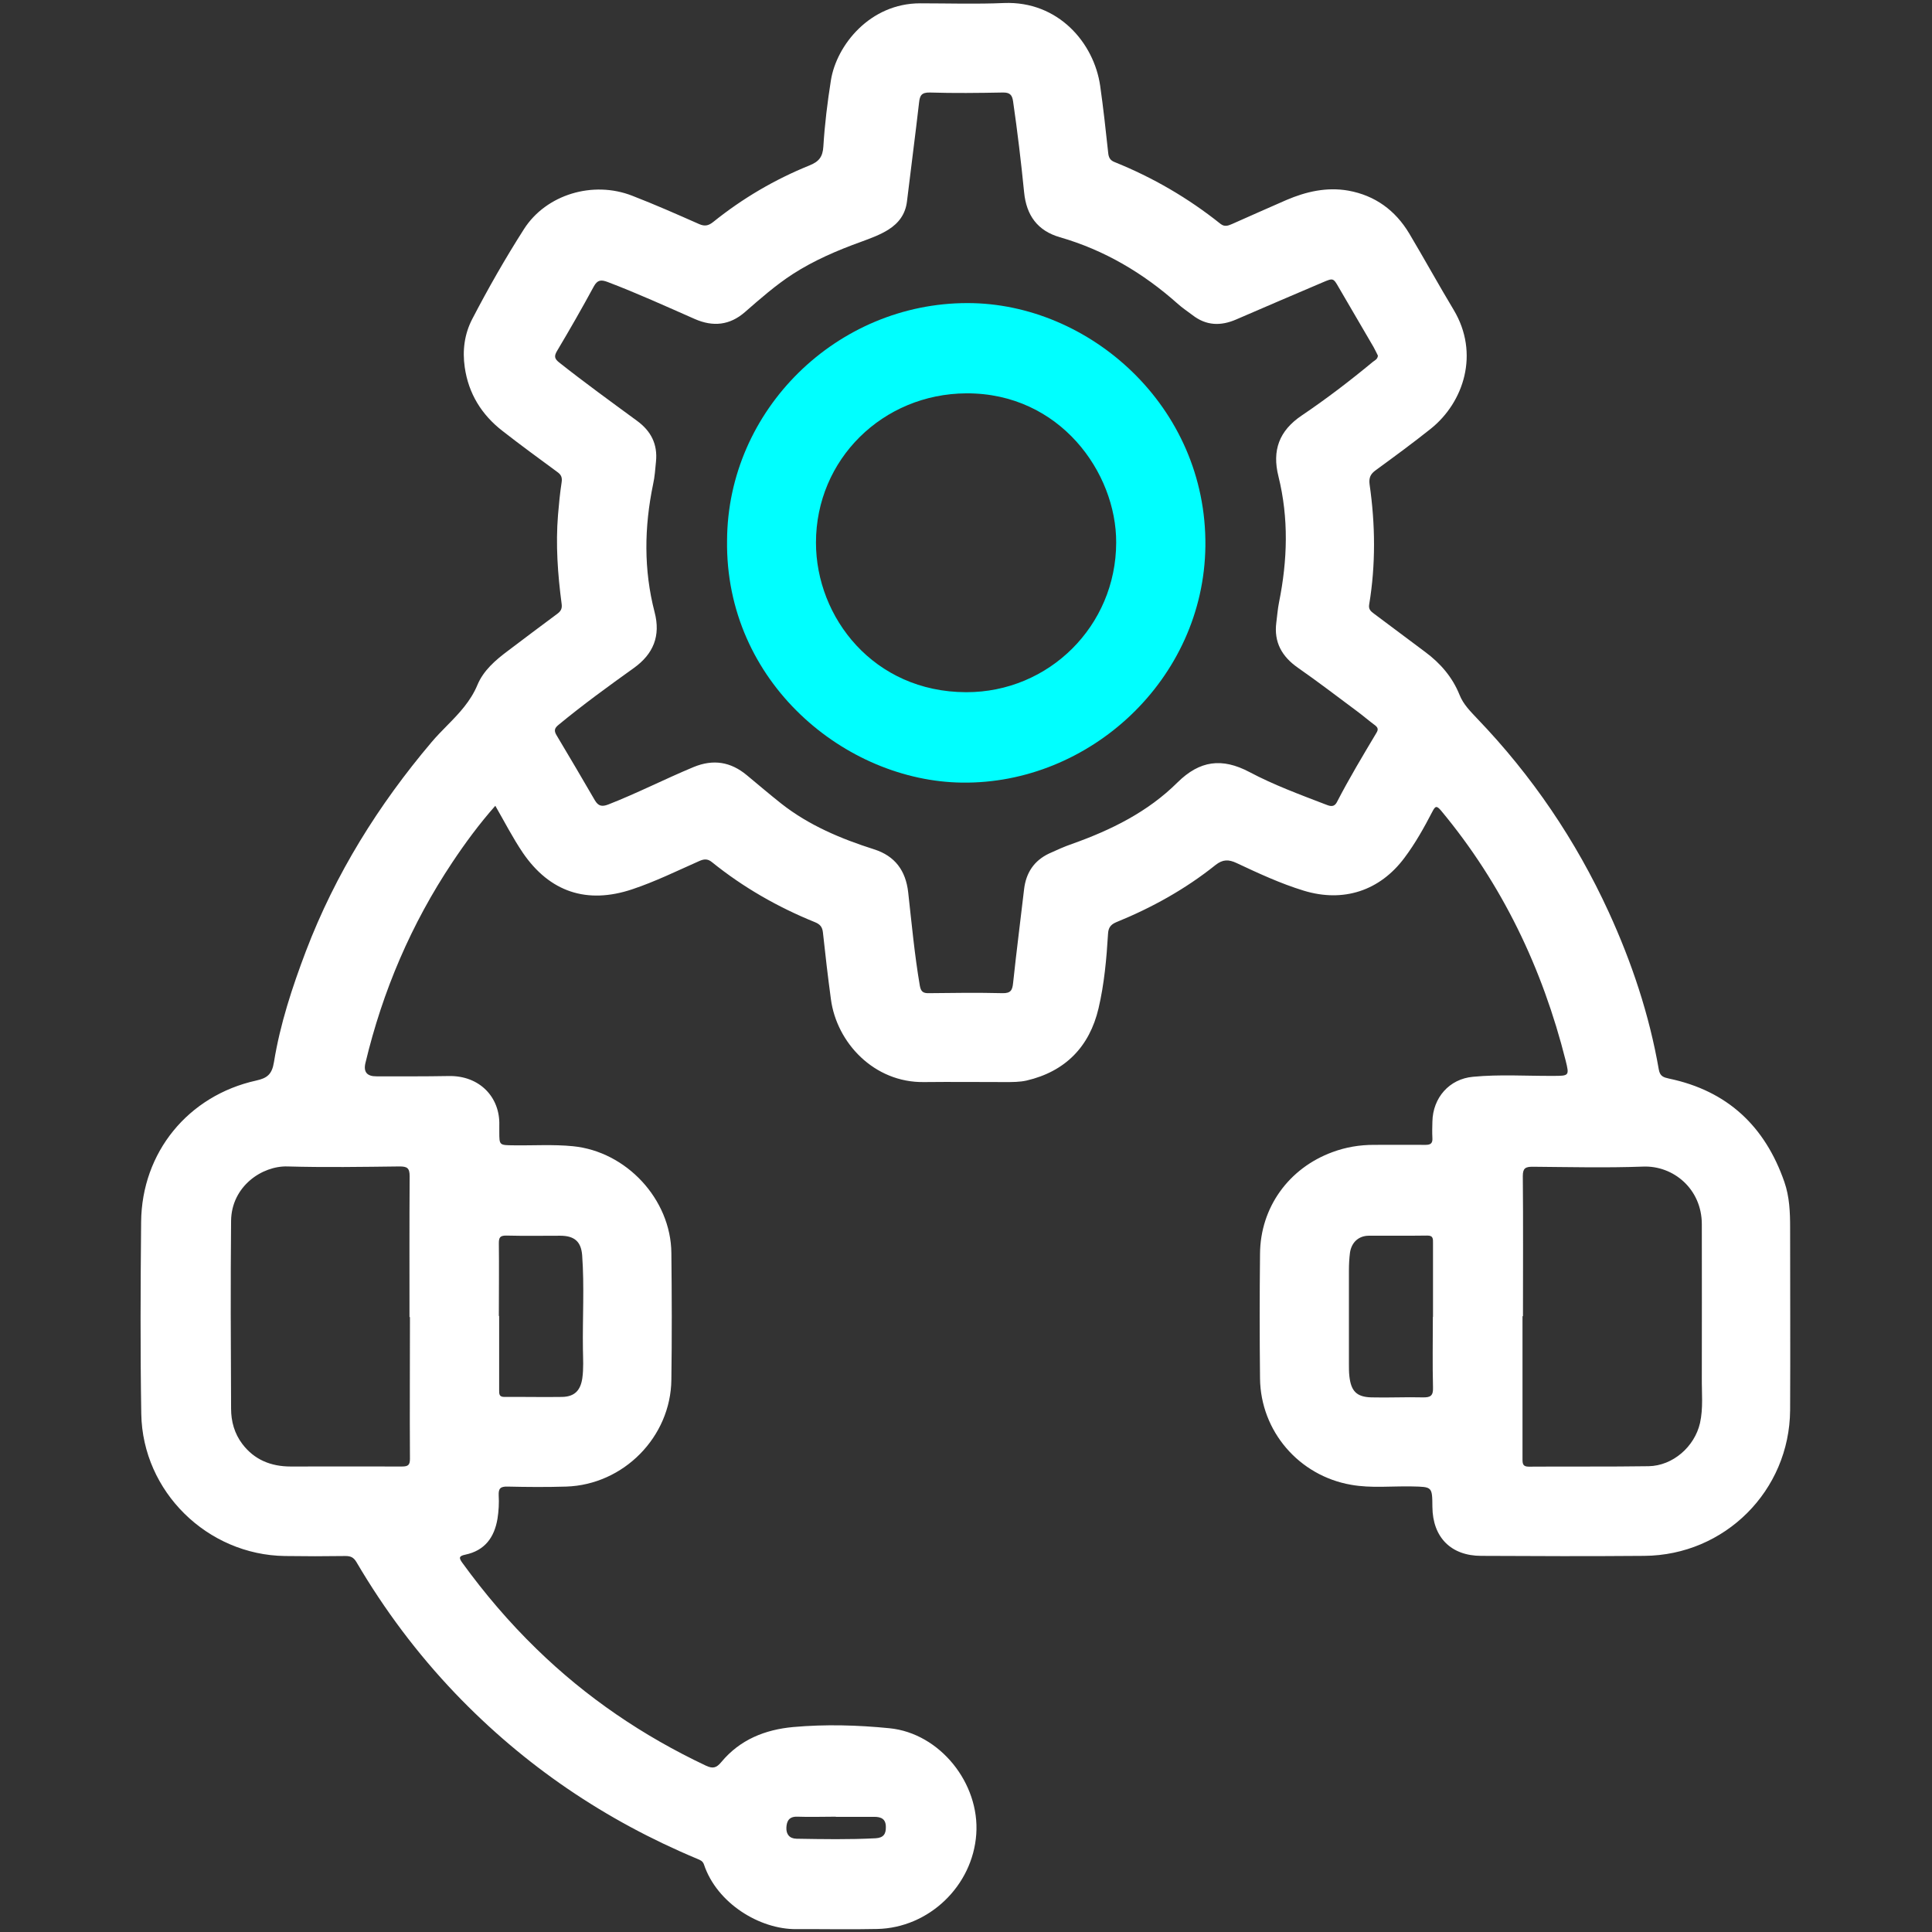
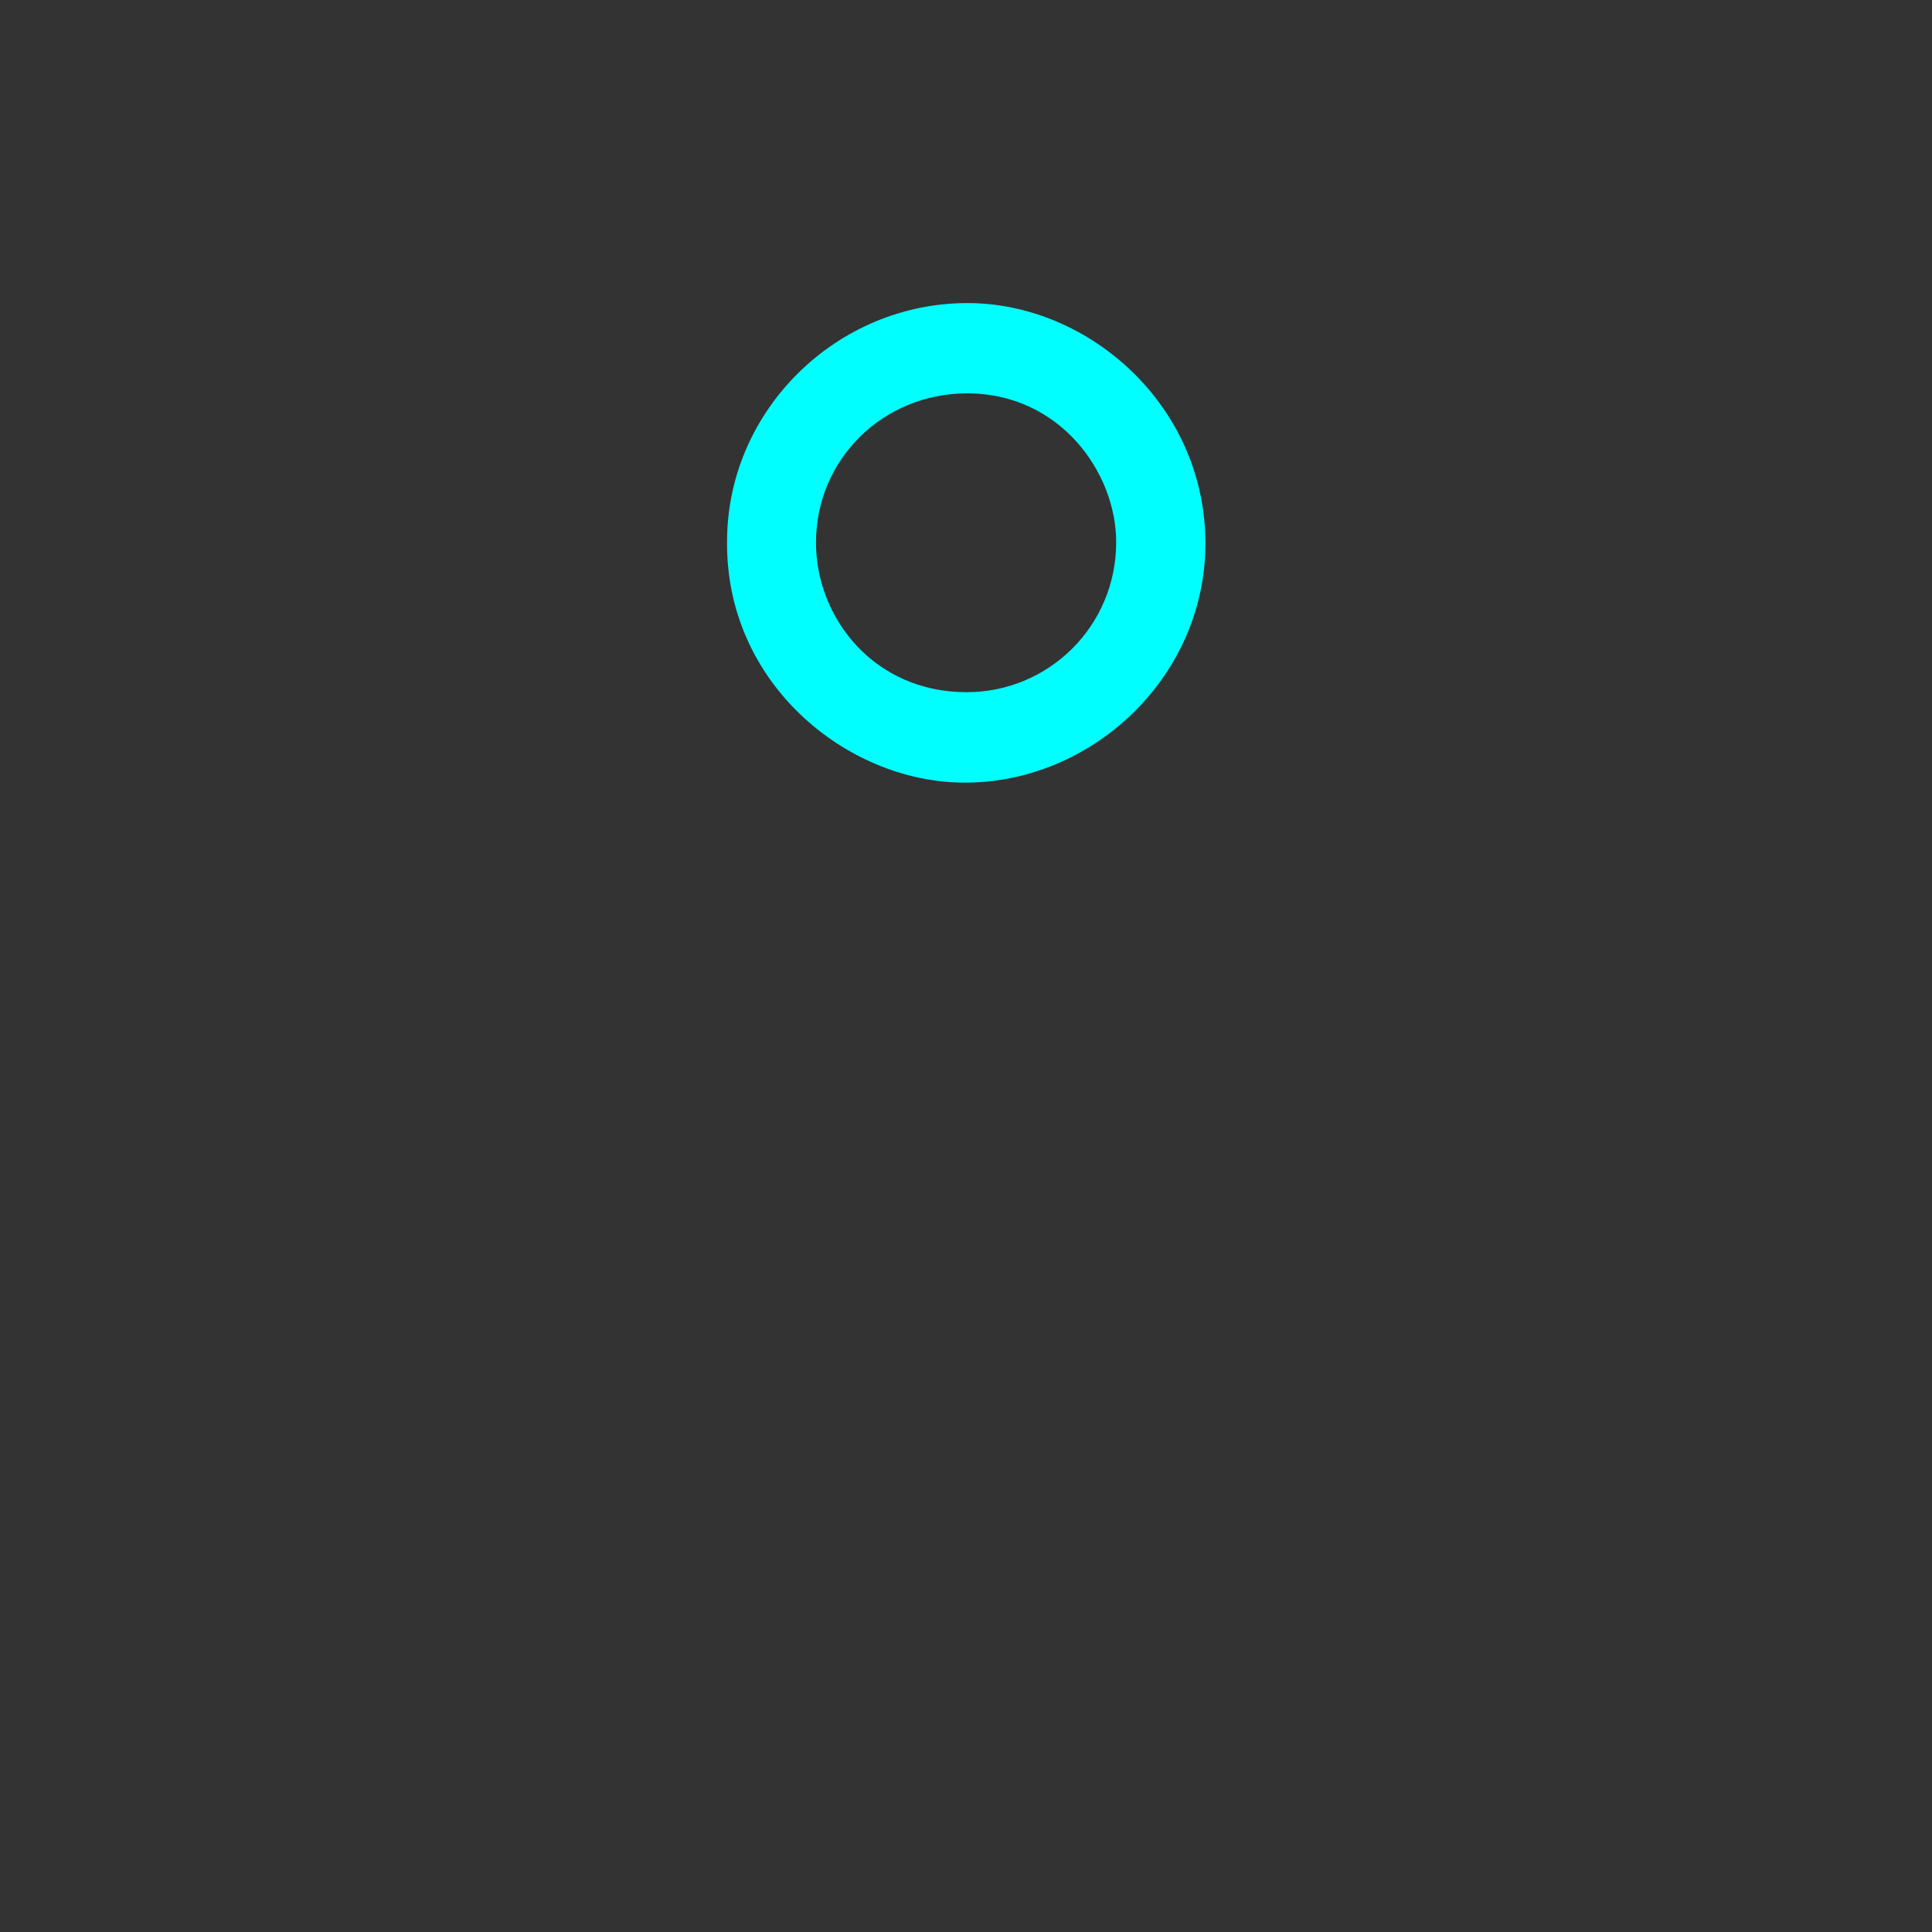
<svg xmlns="http://www.w3.org/2000/svg" id="Layer_1" data-name="Layer 1" viewBox="0 0 128 128">
  <rect x="0" y="0" width="128" height="128" fill="#333333" stroke="none" />
  <defs>
    <style>
      .cls-1 {
        fill: #fff;
      }

      .cls-2 {
        fill: aqua;
      }
    </style>
  </defs>
-   <path class="cls-1" d="m32.82,53.38c-1.07,1.21-1.99,2.46-2.85,3.75-2.72,4.08-4.62,8.52-5.76,13.3q-.21.89.74.88c1.59,0,3.19.01,4.78-.02,2.04-.04,3.41,1.4,3.35,3.27,0,.14,0,.28,0,.42,0,.9,0,.89.94.9,1.31.02,2.63-.07,3.94.06,3.54.35,6.48,3.51,6.52,7.06.03,2.8.04,5.61,0,8.41-.04,3.79-3.17,6.96-6.97,7.08-1.3.04-2.6.03-3.89,0-.47-.01-.6.13-.58.58.03.52,0,1.04-.08,1.55-.21,1.25-.85,2.11-2.13,2.38-.44.09-.43.22-.2.54,1.48,2.04,3.1,3.94,4.91,5.7,3.3,3.22,7.06,5.77,11.23,7.74.45.21.69.16,1.02-.24,1.23-1.48,2.89-2.15,4.77-2.32,2.13-.19,4.26-.13,6.37.08,3.34.33,5.99,3.65,5.75,7.02-.24,3.43-3.14,6.21-6.57,6.28-1.78.04-3.57,0-5.35.01-2.43.02-5.26-1.71-6.12-4.28-.08-.24-.26-.3-.45-.38-6.1-2.55-11.46-6.18-16.03-10.96-2.52-2.64-4.69-5.54-6.54-8.69-.19-.32-.38-.41-.74-.41-1.33.02-2.67.02-4,0-5.14-.07-9.43-4.26-9.52-9.41-.07-4.24-.05-8.48-.01-12.72.04-4.61,3.11-8.37,7.62-9.37.73-.16,1.05-.41,1.18-1.22.41-2.53,1.21-4.96,2.12-7.36,1.95-5.11,4.8-9.68,8.33-13.85.32-.38.68-.74,1.03-1.1.79-.8,1.55-1.6,2-2.68.4-.96,1.19-1.64,2.02-2.26,1.09-.82,2.18-1.65,3.28-2.46.24-.18.32-.35.28-.65-.26-1.96-.4-3.93-.24-5.9.06-.72.13-1.45.24-2.16.05-.33-.04-.51-.3-.69-1.21-.89-2.43-1.78-3.62-2.71-1.38-1.07-2.25-2.47-2.5-4.22-.16-1.11-.02-2.19.49-3.18,1.06-2.04,2.2-4.04,3.44-5.98,1.47-2.29,4.57-3.22,7.17-2.2,1.5.58,2.97,1.23,4.44,1.88.37.16.62.1.93-.15,1.94-1.56,4.07-2.81,6.37-3.74.62-.25.88-.56.92-1.26.09-1.47.27-2.93.5-4.38.37-2.32,2.58-5.1,5.91-5.1,1.85,0,3.71.06,5.56-.02,3.58-.14,5.96,2.63,6.37,5.49.21,1.47.37,2.95.53,4.43.03.31.12.5.43.62,2.53,1.02,4.87,2.38,7.01,4.09.28.22.51.12.77.01,1.2-.53,2.4-1.07,3.6-1.59,1.31-.56,2.67-.87,4.1-.62,1.77.32,3.11,1.3,4.03,2.83,1,1.68,1.94,3.39,2.95,5.07,1.73,2.89.67,6.12-1.51,7.87-1.19.95-2.42,1.85-3.65,2.75-.35.25-.47.5-.41.95.38,2.65.41,5.31-.03,7.96-.05.31.11.44.31.59,1.14.85,2.27,1.7,3.41,2.55,1.01.75,1.8,1.67,2.27,2.84.25.63.72,1.09,1.17,1.57,3.63,3.78,6.53,8.06,8.71,12.81,1.53,3.34,2.69,6.81,3.32,10.44.08.46.33.52.68.6,3.87.81,6.36,3.16,7.64,6.85.34.98.38,2,.38,3.02,0,4.03.02,8.07,0,12.1-.04,5.33-4.32,9.61-9.66,9.65-3.6.03-7.2.02-10.8,0-2.01,0-3.22-1.23-3.24-3.24-.01-1.35-.01-1.33-1.35-1.36-1.35-.03-2.7.13-4.04-.11-3.45-.6-5.99-3.55-6.03-7.04-.03-2.75-.03-5.5,0-8.26.02-3.08,1.91-5.68,4.8-6.74.89-.33,1.8-.48,2.74-.48,1.14,0,2.29-.01,3.43,0,.34,0,.47-.11.45-.45-.02-.36-.01-.73,0-1.09.03-1.58,1.12-2.83,2.69-2.97,1.76-.17,3.53-.05,5.29-.06,1.08,0,1.1,0,.85-1.01-1.54-6.12-4.2-11.69-8.26-16.57-.29-.34-.38-.3-.57.07-.55,1.06-1.13,2.1-1.85,3.06-1.63,2.19-4.05,2.98-6.67,2.18-1.54-.47-3-1.15-4.45-1.83-.53-.25-.92-.25-1.4.13-2,1.6-4.22,2.83-6.58,3.79-.38.16-.52.38-.54.77-.1,1.66-.25,3.32-.63,4.94-.6,2.54-2.2,4.18-4.77,4.78-.45.1-.93.1-1.39.1-1.8,0-3.6-.02-5.4,0-3.31.05-5.79-2.61-6.17-5.49-.2-1.47-.37-2.95-.53-4.43-.04-.35-.18-.53-.52-.67-2.47-1-4.76-2.31-6.83-3.98-.29-.24-.54-.21-.85-.07-1.47.65-2.91,1.36-4.44,1.87-3,1-5.46.18-7.24-2.42-.67-.99-1.21-2.05-1.85-3.16Zm58.47-29.82c-.09-.17-.18-.38-.29-.57-.76-1.31-1.53-2.63-2.3-3.94-.36-.63-.37-.64-1.05-.35-1.92.82-3.85,1.64-5.76,2.47-1.02.44-1.98.41-2.88-.29-.33-.25-.68-.48-.99-.76-2.28-2.03-4.85-3.55-7.79-4.4-1.5-.43-2.23-1.46-2.38-2.98-.2-2.01-.44-4.02-.73-6.02-.06-.44-.22-.6-.69-.59-1.61.03-3.22.05-4.83,0-.55-.01-.66.2-.71.67-.25,2.18-.54,4.36-.8,6.54-.1.84-.54,1.44-1.24,1.88-.56.35-1.18.57-1.8.8-1.58.57-3.12,1.23-4.53,2.14-1.14.74-2.15,1.63-3.17,2.52-1,.87-2.11.99-3.33.45-1.91-.84-3.82-1.71-5.77-2.45-.43-.16-.67-.14-.91.3-.78,1.44-1.6,2.87-2.44,4.28-.2.34-.16.51.14.75,1.68,1.33,3.42,2.59,5.15,3.86.94.68,1.39,1.56,1.27,2.72-.05.5-.08,1-.19,1.49-.59,2.84-.63,5.67.1,8.48.41,1.57-.08,2.77-1.38,3.7-1.69,1.21-3.37,2.43-4.97,3.75-.26.21-.34.37-.16.68.86,1.44,1.71,2.88,2.55,4.33.23.39.47.44.89.28,1.92-.75,3.75-1.69,5.65-2.48,1.31-.54,2.46-.35,3.53.54.76.63,1.51,1.27,2.28,1.88,1.83,1.44,3.95,2.33,6.15,3.03,1.39.44,2.1,1.42,2.26,2.85.23,2.06.42,4.13.77,6.18.07.39.21.51.6.5,1.63-.02,3.25-.04,4.88,0,.55.01.65-.2.7-.67.22-2.08.49-4.16.73-6.23.13-1.08.66-1.88,1.65-2.35.5-.23,1.01-.46,1.53-.64,2.59-.92,5.02-2.12,6.98-4.07,1.48-1.46,2.95-1.65,4.77-.69,1.6.85,3.31,1.48,5,2.13.29.11.59.26.8-.15.81-1.57,1.72-3.08,2.62-4.59.12-.2.1-.33-.09-.48-.42-.31-.81-.65-1.23-.96-1.29-.96-2.57-1.94-3.89-2.86-1.06-.74-1.6-1.69-1.43-3,.06-.45.09-.9.18-1.34.56-2.78.65-5.56-.04-8.34-.43-1.71.04-3.02,1.54-4.03,1.63-1.1,3.2-2.3,4.72-3.56.13-.1.31-.17.33-.41Zm9.6,63.64s-.02,0-.02,0c0,3.17,0,6.33,0,9.5,0,.31.05.47.42.47,2.65-.02,5.3.01,7.94-.03,1.6-.03,3.04-1.29,3.4-2.86.22-.99.11-2,.12-3,.01-3.39,0-6.78,0-10.17,0-2.34-1.89-3.9-3.89-3.82-2.44.09-4.88.03-7.32.01-.48,0-.65.1-.65.62.03,3.1.01,6.19.01,9.29Zm-73.75.06s0,0-.01,0c0-3.11-.01-6.23.01-9.34,0-.55-.18-.64-.68-.64-2.47.03-4.95.07-7.42,0-1.66-.05-3.7,1.3-3.73,3.6-.04,4.15-.02,8.3,0,12.45,0,.84.22,1.64.74,2.33.8,1.06,1.91,1.5,3.21,1.5,2.46,0,4.91-.01,7.37,0,.41,0,.53-.1.53-.51-.02-3.13,0-6.26,0-9.39Zm67.8-.02h0c0-1.62,0-3.25,0-4.87,0-.27.03-.52-.38-.51-1.3.02-2.59,0-3.89.01-.67.01-1.13.45-1.23,1.12-.05.39-.07.79-.07,1.19,0,2.07,0,4.15,0,6.22,0,.26,0,.52.03.78.11.98.47,1.37,1.45,1.4,1.14.03,2.28-.03,3.42,0,.51.01.69-.11.67-.66-.04-1.55-.01-3.11-.01-4.67Zm-61.88-.06s0,0,.01,0c0,1.64,0,3.29,0,4.93,0,.25,0,.44.34.44,1.28-.01,2.56.02,3.84,0,.82-.02,1.21-.43,1.33-1.24.09-.64.05-1.28.04-1.92-.03-2.07.1-4.15-.05-6.22-.07-.92-.52-1.3-1.46-1.3-1.19,0-2.39.02-3.58-.01-.41,0-.48.14-.48.51.02,1.61,0,3.22,0,4.83Zm22.31,33.18s0,0,0,0c-.85,0-1.7.03-2.54,0-.54-.02-.71.28-.73.72-.02.44.2.73.67.74,1.75.03,3.49.06,5.24-.03.52-.03.69-.28.68-.75,0-.53-.31-.67-.77-.67-.85,0-1.69,0-2.54,0Z" />
  <path class="cls-2" d="m48.17,35.8c.04-8.63,7.26-15.73,15.94-15.72,8.04,0,15.85,6.83,15.75,16.1-.1,8.84-7.68,15.78-16.12,15.67-7.7-.09-15.71-6.63-15.57-16.06Zm15.84,10.06c5.49.01,9.93-4.4,9.94-9.91.02-4.63-3.73-9.92-9.93-9.89-5.53.03-9.96,4.37-9.96,9.89,0,4.96,3.82,9.89,9.94,9.91Z" />
</svg>